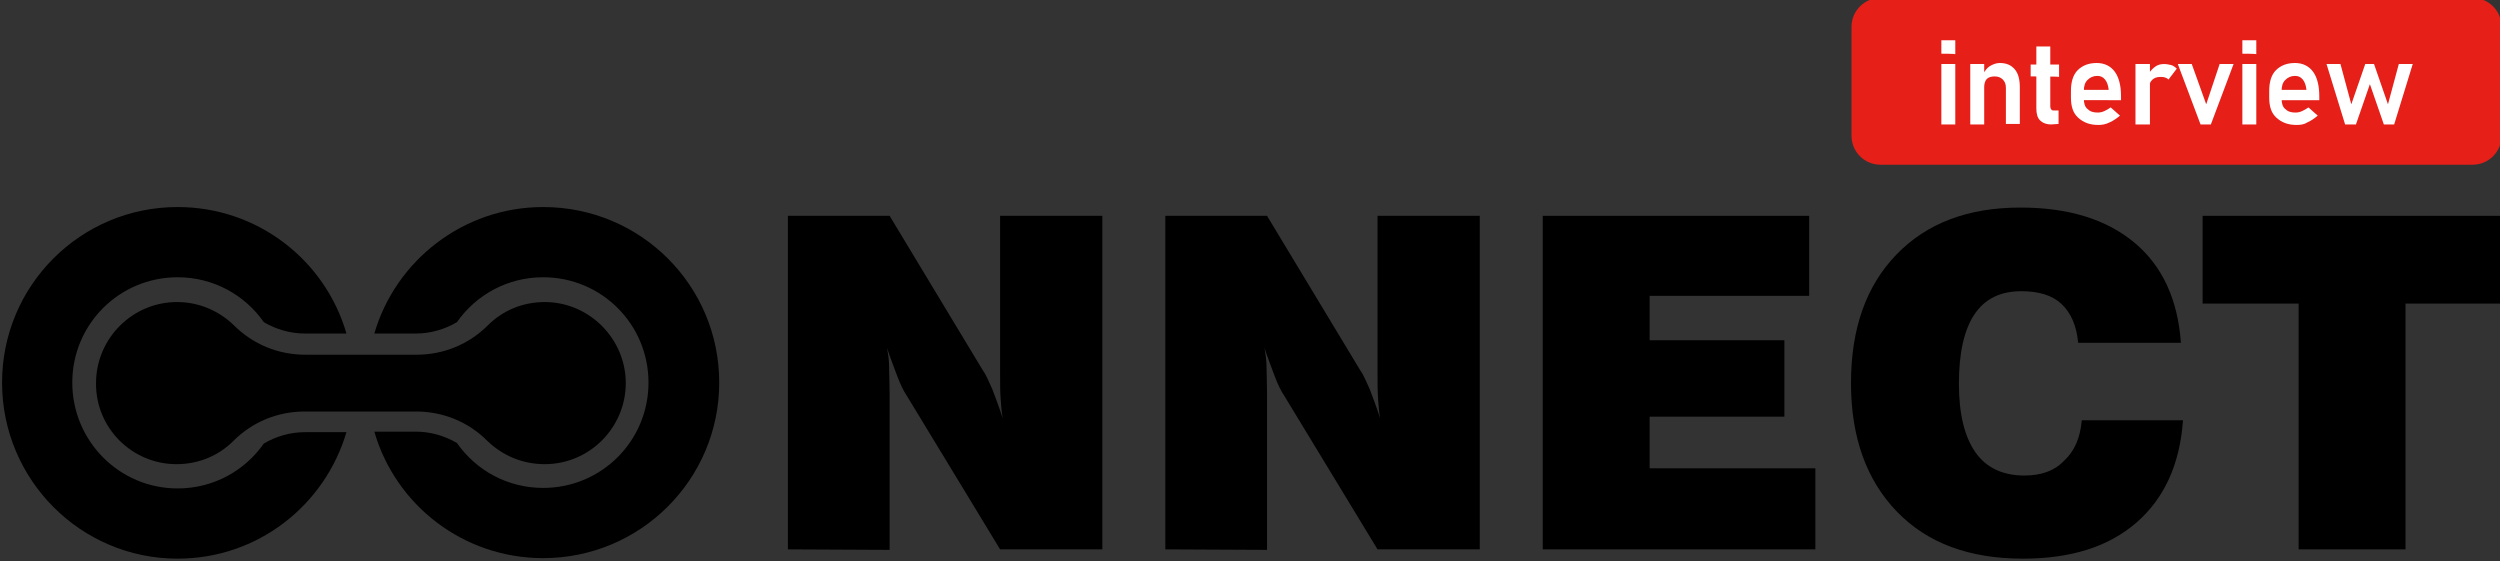
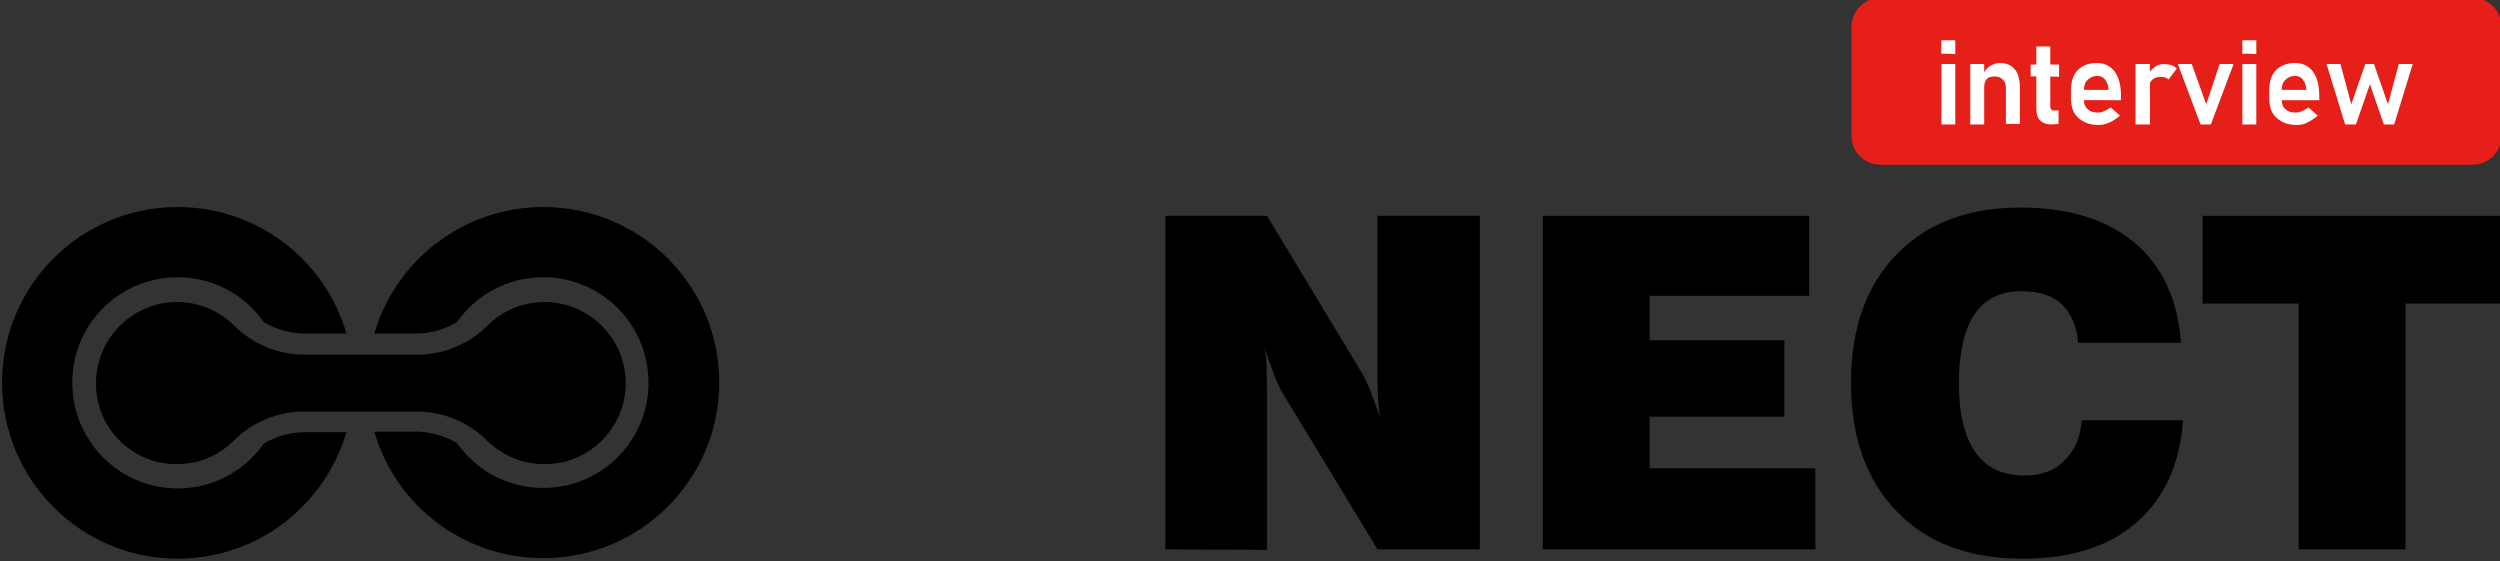
<svg xmlns="http://www.w3.org/2000/svg" version="1.1" id="레이어_1" x="0px" y="0px" viewBox="0 0 484.2 108.7" style="enable-background:new 0 0 484.2 108.7;" xml:space="preserve">
  <rect x="0" y="0" width="484.2" height="108.7" fill="#333333" stroke="none" />
  <style type="text/css">
	.st0{fill:#E61F19;}
	.st1{fill:#FFFFFF;}
</style>
  <g>
-     <path d="M152.6,106.4V41.8h19.7l18.1,30c0.6,0.8,1.1,2.1,1.8,3.6c0.6,1.6,1.3,3.4,2,5.6c-0.2-1.1-0.3-2.4-0.4-3.8   c-0.1-1.4-0.1-3-0.1-5V41.8h19.8v64.6h-19.8l-18.1-29.8c-0.6-0.9-1.2-2.1-1.8-3.7s-1.3-3.4-2-5.5c0.2,1.1,0.4,2.3,0.4,3.6   s0.1,3,0.1,5.2v30.3L152.6,106.4L152.6,106.4z" />
    <path d="M225.7,106.4V41.8h19.7l18.1,30c0.6,0.8,1.1,2.1,1.8,3.6c0.6,1.6,1.3,3.4,2,5.6c-0.2-1.1-0.3-2.4-0.4-3.8   c-0.1-1.4-0.1-3-0.1-5V41.8h19.8v64.6h-19.8l-18.1-29.8c-0.6-0.9-1.2-2.1-1.8-3.7s-1.3-3.4-2-5.5c0.2,1.1,0.4,2.3,0.4,3.6   s0.1,3,0.1,5.2v30.3L225.7,106.4L225.7,106.4z" />
    <path d="M298.8,106.4V41.8h51.6v15.5h-30.9v8.6h26.1v14.8h-26.1v10h32.1v15.7H298.8z" />
    <path d="M403.2,81.4h19.6c-0.6,8.5-3.6,15.1-9,19.8c-5.4,4.7-12.7,7-22,7c-10.4,0-18.5-3-24.4-9.1c-5.9-6.1-8.9-14.4-8.9-24.9   c0-10.5,2.9-18.8,8.8-24.9c5.9-6.1,13.9-9.1,24-9.1c9.4,0,16.7,2.3,22.1,6.8c5.4,4.5,8.4,11,9,19.4h-19.9c-0.3-3.3-1.4-5.8-3.2-7.5   c-1.8-1.7-4.4-2.5-7.8-2.5c-4.1,0-7.1,1.5-9.1,4.5c-2,3-3,7.5-3,13.4c0,5.9,1.1,10.3,3.2,13.3s5.3,4.5,9.5,4.5   c3.2,0,5.8-0.9,7.6-2.8C401.8,87.4,402.9,84.8,403.2,81.4z" />
    <path d="M445.2,106.4V58.8h-18.6v-17h57.9v17h-18.6v47.6L445.2,106.4L445.2,106.4z" />
    <path d="M59.1,83.7c-2.9,0-5.6,0.8-8,2.2c-3.7,5.3-9.8,8.7-16.7,8.7C23.1,94.6,14,85.4,14,74.1s9.1-20.4,20.4-20.4   c6.9,0,13,3.4,16.7,8.7c2.4,1.4,5.1,2.2,8,2.2l8,0C63,50.4,49.9,40.1,34.4,40.1c-18.8,0-34,15.2-34,34s15.2,34.1,34,34.1   c15.5,0,28.5-10.3,32.7-24.5L59.1,83.7z" />
    <path d="M80.5,64.6c2.9,0,5.6-0.8,8-2.2c3.7-5.3,9.8-8.7,16.7-8.7c11.3,0,20.4,9.1,20.4,20.4s-9.1,20.4-20.4,20.4   c-6.9,0-13-3.4-16.7-8.7c-2.4-1.4-5.1-2.2-8-2.2l-8,0c4.1,14.2,17.2,24.5,32.7,24.5c18.8,0,34.1-15.2,34.1-34s-15.2-34-34.1-34   c-15.5,0-28.6,10.4-32.7,24.5H80.5z" />
    <path d="M34.2,89.9c4.2,0,8.1-1.6,11-4.5c3.7-3.7,8.6-5.7,13.8-5.7l21.6,0c5.2,0,10.1,2,13.8,5.7c3,2.9,6.9,4.5,11.1,4.5   c8.7,0,15.7-7.1,15.7-15.7s-7.1-15.7-15.7-15.7c-4.2,0-8.1,1.6-11,4.5c-3.7,3.7-8.6,5.7-13.8,5.7l-21.6,0c-5.2,0-10.1-2-13.8-5.7   c-3-2.9-6.9-4.5-11-4.5c-8.7,0-15.7,7.1-15.7,15.7C18.5,82.8,25.5,89.9,34.2,89.9z" />
  </g>
  <path class="st0" d="M478.9,31.9H364.2c-3.1,0-5.6-2.5-5.6-5.6V5.2c0-3.1,2.5-5.6,5.6-5.6h114.7c3.1,0,5.6,2.5,5.6,5.6v21.1  C484.5,29.4,482,31.9,478.9,31.9z" />
  <g>
    <path class="st1" d="M376,10.4V7.8h2.7v2.7C378.6,10.4,376,10.4,376,10.4z M376,24.1V12.4h2.7v11.7H376z" />
    <path class="st1" d="M381.6,24.1V12.4h2.7v11.7H381.6z M388.5,24.1V17c0-0.7-0.2-1.2-0.6-1.6s-0.9-0.6-1.6-0.6   c-0.7,0-1.2,0.2-1.5,0.5s-0.5,0.9-0.5,1.5l-0.2-2.4c0.3-0.7,0.8-1.3,1.3-1.6s1.2-0.6,1.9-0.6c1.3,0,2.2,0.4,2.9,1.2s1,2,1,3.5v7.1   H388.5z" />
    <path class="st1" d="M393.3,14.8v-2.3h5.5v2.4C398.8,14.8,393.3,14.8,393.3,14.8z M397.3,24.1c-1,0-1.7-0.3-2.2-0.8   s-0.7-1.3-0.7-2.3V9h2.7v11.6c0,0.3,0.1,0.5,0.2,0.6c0.1,0.2,0.3,0.2,0.5,0.2h0.9v2.6L397.3,24.1L397.3,24.1z" />
    <path class="st1" d="M406.4,24.2c-1.7,0-2.9-0.5-3.9-1.4s-1.4-2.2-1.4-3.9v-1.3c0-1.7,0.4-3.1,1.3-4c0.9-0.9,2.1-1.4,3.7-1.4   c1.5,0,2.7,0.6,3.5,1.7s1.2,2.7,1.2,4.7v0.8H403v-2h5.4l0-0.1c-0.1-0.8-0.3-1.4-0.7-1.9s-0.9-0.7-1.5-0.7c-0.8,0-1.4,0.3-1.9,0.8   c-0.5,0.5-0.7,1.2-0.7,2.1v1.5c0,0.9,0.2,1.6,0.7,2c0.5,0.5,1.1,0.7,2,0.7c0.4,0,0.9-0.1,1.3-0.3s0.8-0.4,1.2-0.7l1.8,1.6   c-0.6,0.5-1.3,1-2,1.3C407.8,24.1,407.1,24.2,406.4,24.2z" />
    <path class="st1" d="M413.6,24.1V12.4h2.8v11.7H413.6z M420,15.4c-0.2-0.2-0.4-0.3-0.7-0.4c-0.3-0.1-0.6-0.1-0.9-0.1   c-0.7,0-1.2,0.2-1.6,0.6c-0.4,0.4-0.6,1-0.6,1.7l-0.2-2.6c0.3-0.7,0.8-1.2,1.3-1.6c0.5-0.4,1.1-0.6,1.8-0.6c0.5,0,1,0.1,1.4,0.2   s0.8,0.4,1.1,0.7L420,15.4z" />
    <path class="st1" d="M427.3,20.2l2.6-7.8h2.7l-4.4,11.7h-2l-4.4-11.7h2.7L427.3,20.2z" />
    <path class="st1" d="M434.3,10.4V7.8h2.7v2.7C437,10.4,434.3,10.4,434.3,10.4z M434.3,24.1V12.4h2.7v11.7H434.3z" />
    <path class="st1" d="M444.8,24.2c-1.7,0-2.9-0.5-3.9-1.4s-1.4-2.2-1.4-3.9v-1.3c0-1.7,0.4-3.1,1.3-4c0.9-0.9,2.1-1.4,3.7-1.4   c1.5,0,2.7,0.6,3.5,1.7s1.2,2.7,1.2,4.7v0.8h-7.9v-2h5.4l0-0.1c-0.1-0.8-0.3-1.4-0.7-1.9s-0.9-0.7-1.5-0.7c-0.8,0-1.4,0.3-1.9,0.8   c-0.5,0.5-0.7,1.2-0.7,2.1v1.5c0,0.9,0.2,1.6,0.7,2c0.5,0.5,1.1,0.7,2,0.7c0.4,0,0.9-0.1,1.3-0.3s0.8-0.4,1.2-0.7l1.8,1.6   c-0.6,0.5-1.3,1-2,1.3C446.3,24.1,445.6,24.2,444.8,24.2z" />
    <path class="st1" d="M454.2,24.1l-3.6-11.7h2.7l2.1,7.8l2.7-7.8h1.7l2.7,7.8l2.1-7.8h2.7l-3.6,11.7h-2l-2.7-7.8l-2.7,7.8H454.2z" />
  </g>
</svg>